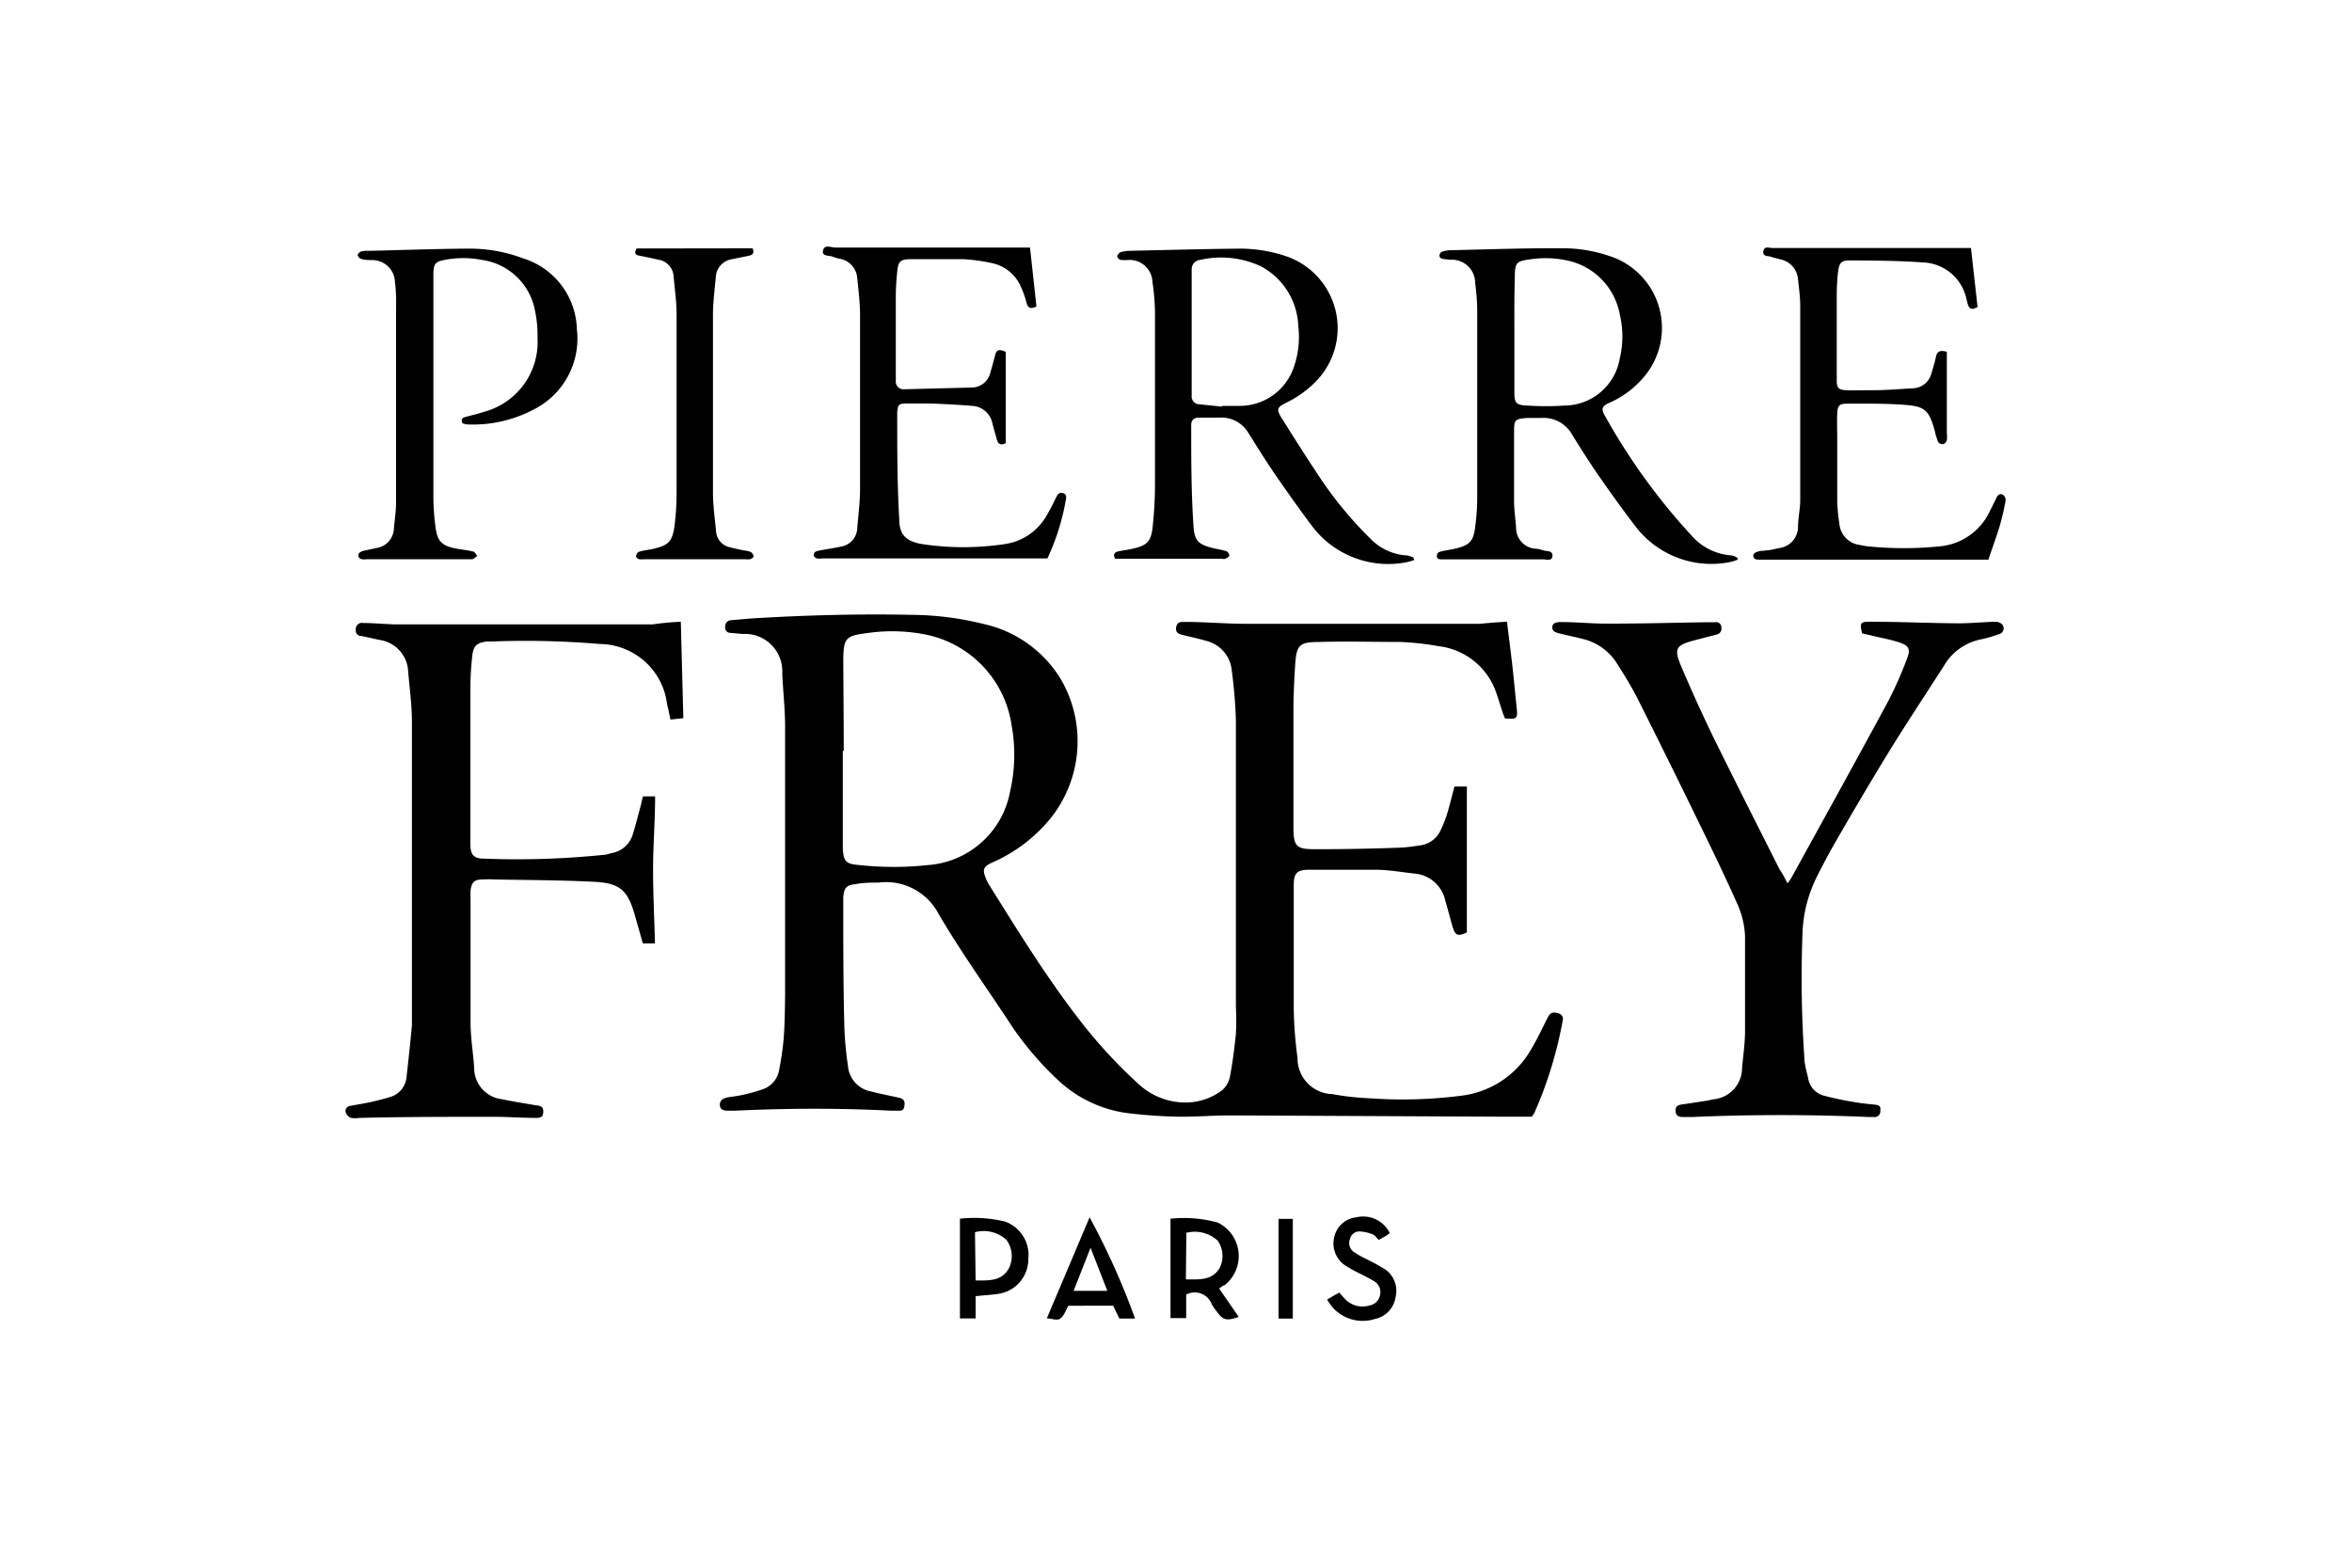
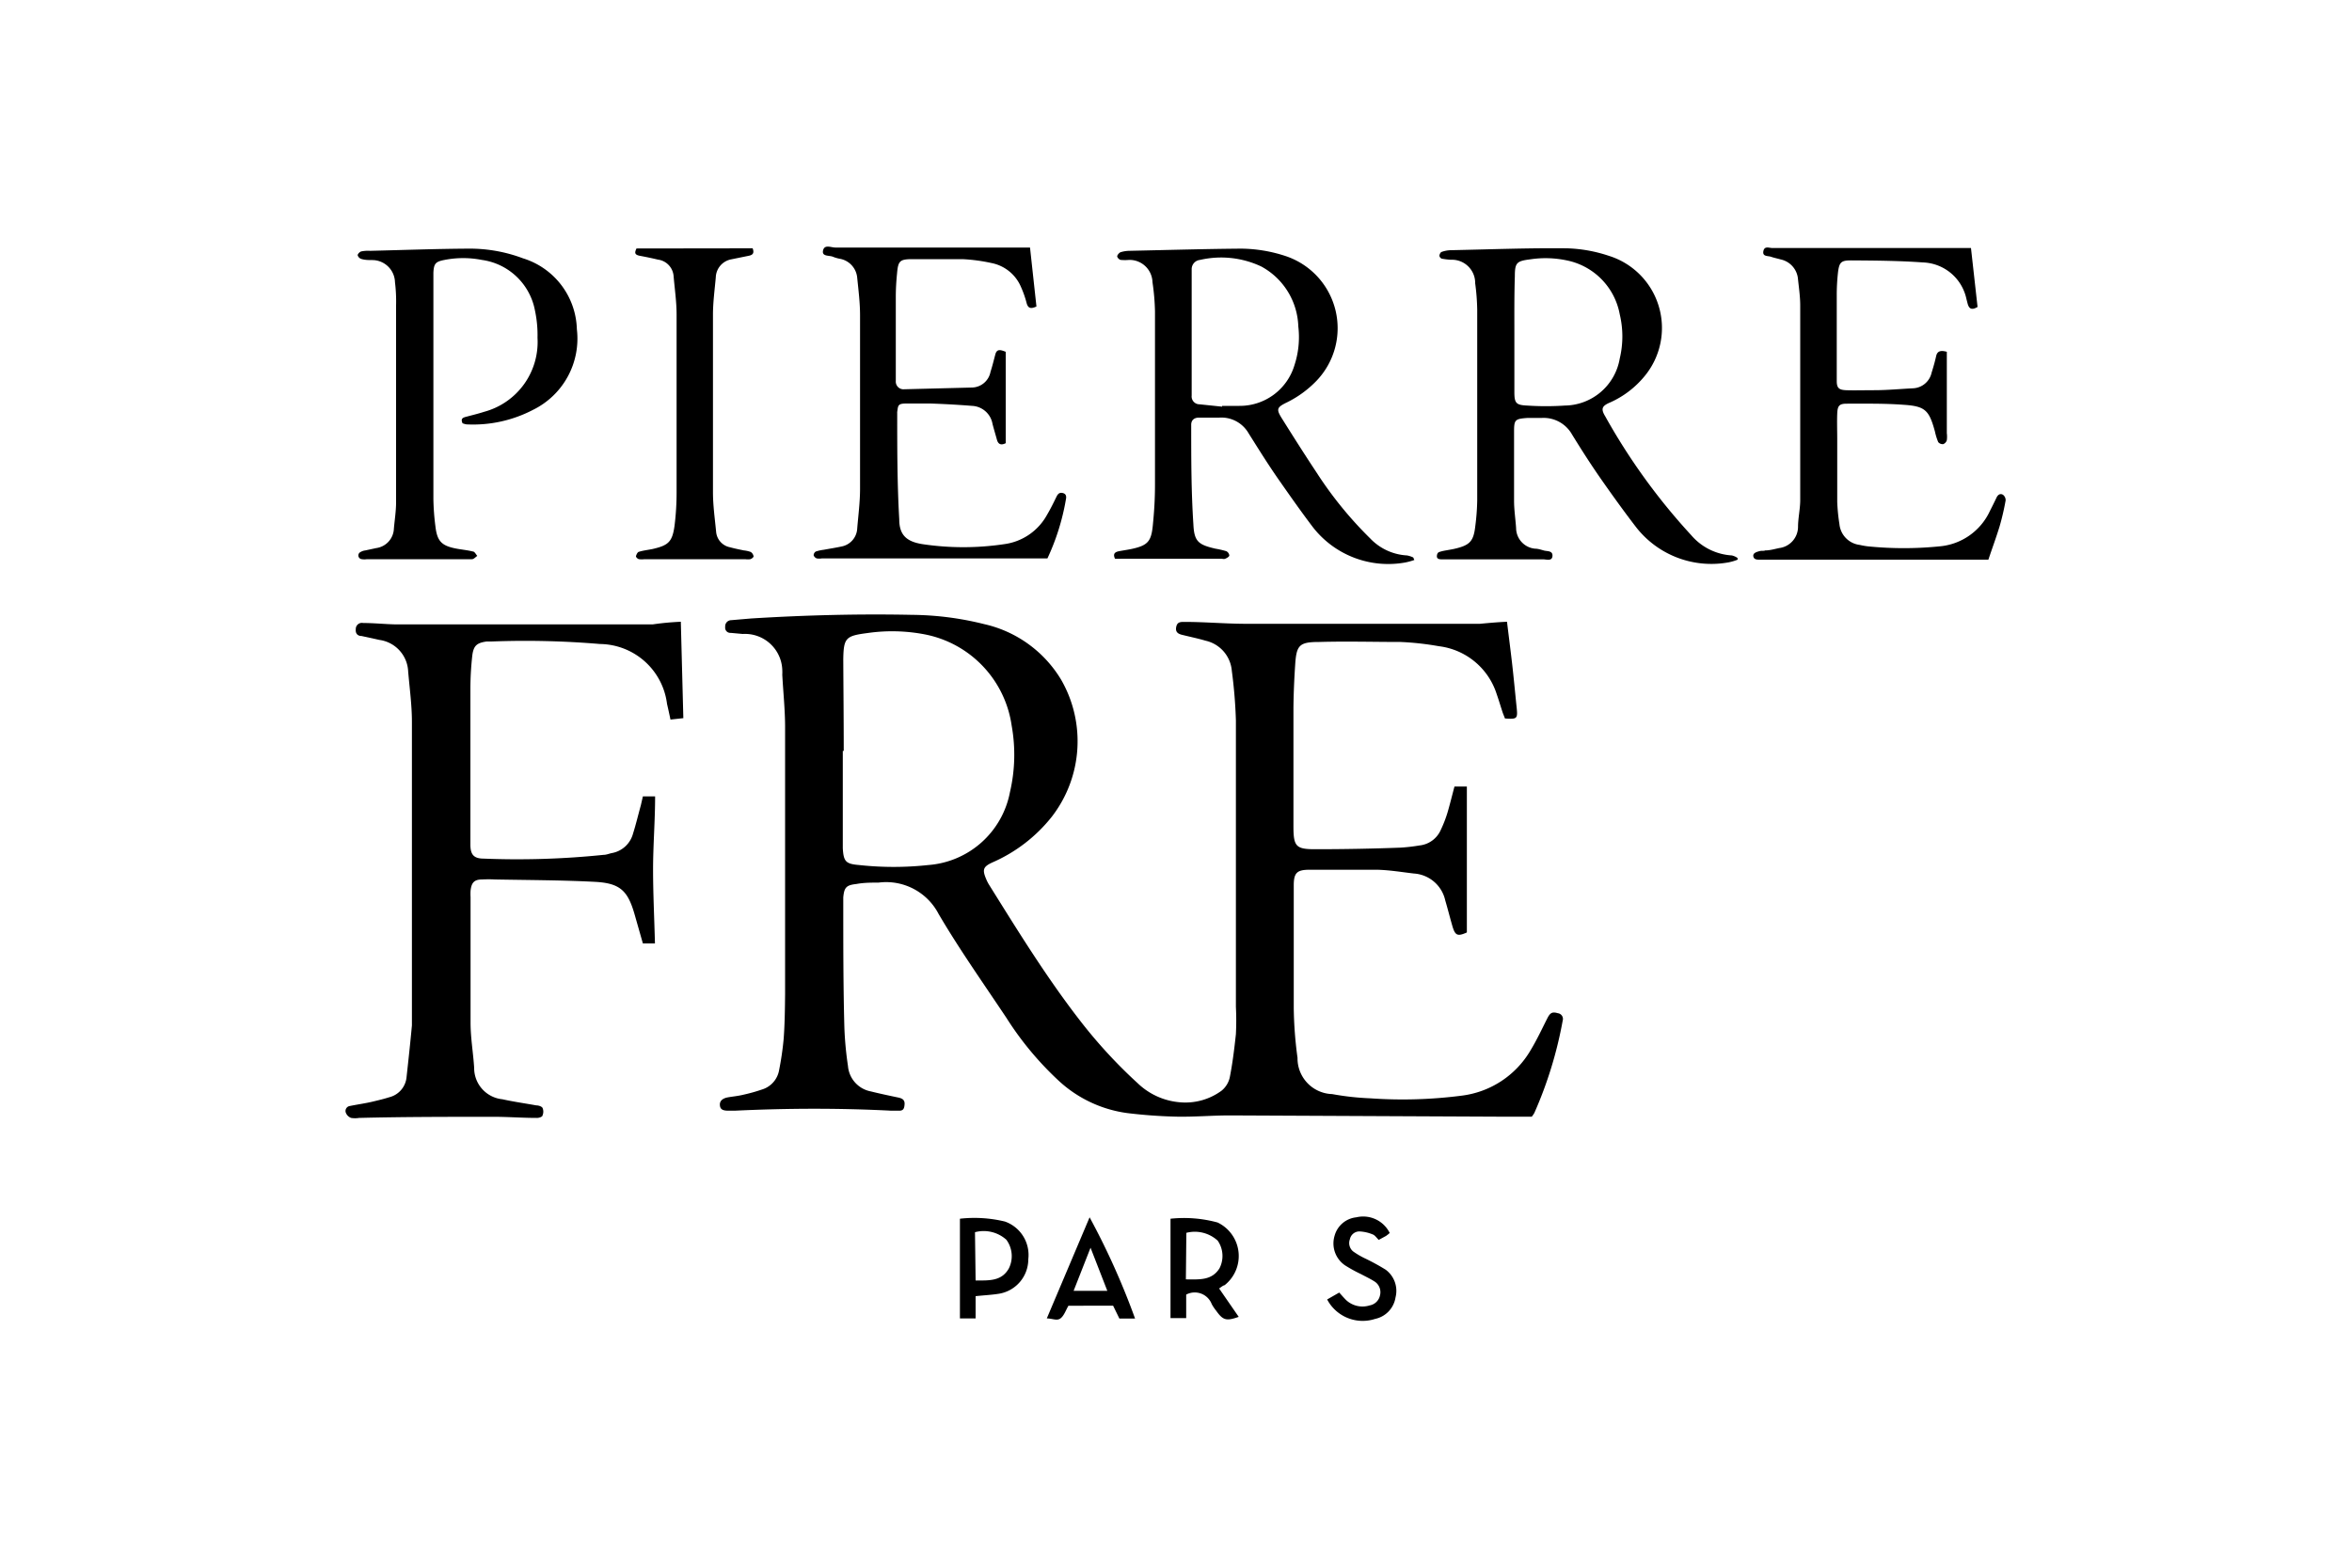
<svg xmlns="http://www.w3.org/2000/svg" id="Layer_1" data-name="Layer 1" viewBox="0 0 150 100">
  <title>pierre-frey</title>
  <path d="M96.11,39.66c.11.91.22,1.76.32,2.62s.2,1.93.3,2.9c.07.68,0,.7-.75.65-.05-.14-.12-.29-.17-.45-.12-.37-.23-.74-.36-1.11a4.43,4.43,0,0,0-3.69-3.05,18.41,18.41,0,0,0-2.44-.27c-1.73,0-3.45-.05-5.18,0-1.28,0-1.46.2-1.54,1.46-.06.9-.1,1.81-.11,2.72,0,2.53,0,5.05,0,7.58,0,1.3.16,1.47,1.45,1.46q2.69,0,5.37-.1a11.74,11.74,0,0,0,1.22-.14,1.67,1.67,0,0,0,1.36-1,7.72,7.72,0,0,0,.42-1.08c.16-.54.29-1.08.45-1.68h.79v9.31c-.6.27-.75.2-.93-.43s-.29-1.08-.45-1.62a2.19,2.19,0,0,0-2-1.71c-.77-.09-1.54-.22-2.32-.24-1.45,0-2.89,0-4.34,0-.8,0-1,.2-1,1,0,.17,0,.35,0,.52,0,2.44,0,4.88,0,7.32a25.71,25.71,0,0,0,.24,3.16,2.28,2.28,0,0,0,2.21,2.31,17.31,17.31,0,0,0,2.44.27,29.27,29.27,0,0,0,5.82-.17A5.93,5.93,0,0,0,97.61,67c.4-.66.73-1.37,1.08-2.06.18-.35.32-.41.66-.31a.37.37,0,0,1,.31.48A25.91,25.91,0,0,1,97.85,71a1.91,1.91,0,0,1-.16.23H95.44l-17-.08c-1.12,0-2.25.1-3.37.08A31.9,31.9,0,0,1,71.88,71a8,8,0,0,1-4.38-2.08,20.25,20.25,0,0,1-3.32-4c-1.46-2.19-3-4.37-4.32-6.62a3.77,3.77,0,0,0-3.83-2c-.47,0-.95,0-1.42.09-.64.07-.77.22-.83.85,0,.15,0,.3,0,.45,0,2.61,0,5.23.07,7.84A21.81,21.81,0,0,0,54.08,68a1.8,1.8,0,0,0,1.46,1.62c.56.14,1.13.26,1.7.38.25.05.47.12.45.44s-.11.42-.39.41h-.45c-3.32-.17-6.65-.16-10,0l-.39,0c-.39,0-.54-.1-.55-.38s.23-.42.5-.47.69-.09,1-.17a10.64,10.64,0,0,0,1.18-.33,1.57,1.57,0,0,0,1.1-1.25,19.2,19.2,0,0,0,.29-2c.07-.95.08-1.9.09-2.85q0-8.49,0-17c0-1.12-.12-2.24-.18-3.36a2.89,2.89,0,0,0,0-.32,2.38,2.38,0,0,0-2.52-2.28l-.77-.07a.33.33,0,0,1-.35-.38.39.39,0,0,1,.38-.43l1.29-.11c3.41-.21,6.82-.3,10.23-.23a19.53,19.53,0,0,1,4.61.59,7.7,7.7,0,0,1,4.91,3.54,7.87,7.87,0,0,1-.6,8.76A9.85,9.85,0,0,1,63.32,55c-.62.28-.69.46-.42,1.09a2.44,2.44,0,0,0,.18.35c1.83,2.93,3.64,5.87,5.76,8.61a31.57,31.57,0,0,0,3.72,4.05,4.4,4.4,0,0,0,2.66,1.21,3.9,3.9,0,0,0,2.69-.74,1.52,1.52,0,0,0,.52-.85c.18-.91.29-1.83.39-2.75a17.41,17.41,0,0,0,0-1.75c0-6.09,0-12.18,0-18.27a31.08,31.08,0,0,0-.26-3.16,2.15,2.15,0,0,0-1.67-1.92c-.47-.14-1-.25-1.44-.36-.28-.06-.5-.16-.44-.5s.27-.34.53-.34c1.25,0,2.5.11,3.75.12q7.55,0,15.1,0C94.93,39.74,95.46,39.69,96.11,39.66ZM53.81,47.9h-.06c0,1.6,0,3.19,0,4.79,0,.47,0,.95,0,1.42.05.85.19,1,1.05,1.07a20.32,20.32,0,0,0,4.39,0,5.74,5.74,0,0,0,5.22-4.65,10.48,10.48,0,0,0,.11-4.24A6.93,6.93,0,0,0,59,40.47a11,11,0,0,0-3.67-.09c-1.39.18-1.53.3-1.55,1.69C53.79,44,53.81,46,53.81,47.9Z" />
  <path d="M43.42,39.66l.16,6.15-.82.09c-.08-.38-.15-.7-.22-1a4.36,4.36,0,0,0-4.27-3.82,56.57,56.57,0,0,0-6.92-.16l-.32,0c-.63.09-.83.27-.91.9A19.33,19.33,0,0,0,30,43.91c0,3.22,0,6.43,0,9.65,0,.11,0,.22,0,.32,0,.65.23.89.86.89a53.68,53.68,0,0,0,7.63-.24c.17,0,.34-.07.51-.11a1.71,1.71,0,0,0,1.37-1.24c.19-.6.33-1.2.5-1.81L41,50.8h.78c0,1.58-.13,3.12-.13,4.67s.08,3.1.12,4.71H41l-.51-1.79c-.44-1.57-.93-2.06-2.57-2.14-2.11-.11-4.23-.11-6.34-.15a7.86,7.86,0,0,0-.84,0c-.51,0-.68.22-.73.73a3.54,3.54,0,0,0,0,.39c0,2.66,0,5.31,0,8,0,1,.17,1.93.23,2.9a2,2,0,0,0,1.8,2c.72.16,1.44.26,2.16.39.14,0,.34.06.4.16a.61.61,0,0,1,0,.48c0,.09-.24.17-.37.16-1,0-1.94-.08-2.91-.07-2.81,0-5.61,0-8.42.07a1.61,1.61,0,0,1-.51,0,.58.58,0,0,1-.33-.32.32.32,0,0,1,.25-.44c.49-.1,1-.17,1.46-.28s.71-.17,1.06-.28a1.46,1.46,0,0,0,1.1-1.3c.12-1.09.24-2.19.34-3.28,0-.43,0-.86,0-1.29,0-6,0-12,0-18.07,0-1.08-.15-2.15-.24-3.23a2.12,2.12,0,0,0-1.83-2l-1.14-.25c-.24,0-.4-.15-.37-.43a.39.39,0,0,1,.47-.4c.71,0,1.42.08,2.14.09l10.62,0q2.85,0,5.7,0C42.23,39.74,42.79,39.69,43.42,39.66Z" />
-   <path d="M114,56.35c.12-.18.21-.27.26-.38,2.06-3.74,4.13-7.48,6.16-11.24a24.77,24.77,0,0,0,1.18-2.66c.27-.68.16-.89-.53-1.11-.53-.17-1.09-.27-1.63-.4l-.68-.16c-.17-.67-.11-.75.53-.74,1.88,0,3.75.09,5.63.1.78,0,1.55-.08,2.33-.1a.62.62,0,0,1,.44.17.38.38,0,0,1-.2.62,8.76,8.76,0,0,1-1.18.34A3.51,3.51,0,0,0,124,42.43c-1.22,1.91-2.48,3.8-3.66,5.73S118,52.07,116.89,54c-.33.58-.64,1.18-.94,1.77a8.74,8.74,0,0,0-1,3.93,73.54,73.54,0,0,0,.12,7.7c0,.47.15.93.25,1.4a1.36,1.36,0,0,0,1,1.09,20,20,0,0,0,2,.42c.4.07.81.11,1.22.15s.39.16.38.42a.36.36,0,0,1-.42.37h-.39q-5.57-.24-11.13,0l-.65,0c-.29,0-.46-.09-.47-.39s.15-.37.4-.41c.53-.07,1.07-.16,1.6-.24l.44-.09a2,2,0,0,0,1.8-2c.07-.75.18-1.5.19-2.26,0-2,0-4.1,0-6.15a5.52,5.52,0,0,0-.47-2c-.82-1.85-1.71-3.68-2.6-5.5q-1.87-3.84-3.79-7.66c-.4-.79-.87-1.54-1.34-2.28a3.54,3.54,0,0,0-2.18-1.52c-.44-.12-.88-.2-1.32-.31S99,40.28,99,40s.33-.33.59-.32c1,0,2,.11,3,.1,2.11,0,4.23-.06,6.34-.09l.45,0a.33.33,0,0,1,.4.33.38.38,0,0,1-.28.45l-1.38.36c-1.25.33-1.39.52-.89,1.7.63,1.49,1.32,3,2,4.41,1.4,2.85,2.83,5.67,4.26,8.51C113.66,55.69,113.82,56,114,56.35Z" />
  <path d="M110.82,35.7a3.26,3.26,0,0,1-.57.17,6.09,6.09,0,0,1-5.89-2.22c-.77-1-1.49-2-2.19-3s-1.3-1.94-1.91-2.93a2.08,2.08,0,0,0-1.94-1.06c-.3,0-.6,0-.91,0-.79.06-.85.11-.85.88,0,1.47,0,2.94,0,4.4,0,.58.09,1.16.13,1.74A1.33,1.33,0,0,0,97.91,35c.19,0,.38.07.57.12s.55,0,.53.34-.35.23-.57.22c-.6,0-1.21,0-1.81,0l-4.4,0H92c-.17,0-.39,0-.36-.24s.17-.23.29-.27.55-.1.82-.16c1-.23,1.23-.48,1.34-1.47a14.26,14.26,0,0,0,.12-1.61q0-6.09,0-12.18a14.07,14.07,0,0,0-.13-1.68,1.48,1.48,0,0,0-1.55-1.5,4.8,4.8,0,0,1-.58-.07.24.24,0,0,1-.15-.18c0-.09.07-.23.14-.25a1.85,1.85,0,0,1,.57-.11c2.48-.05,5-.15,7.44-.12a9.25,9.25,0,0,1,2.66.48A4.82,4.82,0,0,1,104.88,24a6,6,0,0,1-2.19,1.67c-.52.22-.61.4-.32.88a39.69,39.69,0,0,0,5.49,7.59,3.7,3.7,0,0,0,2.59,1.29,1.06,1.06,0,0,1,.36.16ZM96.58,21.31h0c0,1.23,0,2.46,0,3.69,0,.71.1.84.82.87a17.85,17.85,0,0,0,2.39,0,3.6,3.6,0,0,0,3.51-3,6.05,6.05,0,0,0,0-2.82,4.3,4.3,0,0,0-3.38-3.44,6.51,6.51,0,0,0-2.31-.07c-.88.11-1,.21-1,1.08C96.57,18.85,96.58,20.08,96.58,21.31Z" />
  <path d="M90.2,35.72a3.89,3.89,0,0,1-.58.16,6.09,6.09,0,0,1-5.88-2.24c-.76-1-1.46-2-2.16-3s-1.32-2-1.95-3a2,2,0,0,0-1.88-1l-1.29,0c-.3,0-.5.16-.49.48,0,2.11,0,4.23.14,6.34.05,1.09.33,1.29,1.41,1.54a5.66,5.66,0,0,1,.69.16.35.35,0,0,1,.19.27c0,.08-.16.17-.26.21s-.17,0-.26,0H71.53a4,4,0,0,1-.42,0c-.15-.32,0-.43.26-.48s.55-.09.83-.15c1-.22,1.22-.48,1.32-1.48s.14-1.77.14-2.65q0-5.51,0-11A14.75,14.75,0,0,0,73.5,18,1.46,1.46,0,0,0,72,16.58a2.84,2.84,0,0,1-.51,0c-.1,0-.24-.15-.24-.23s.12-.22.21-.26A2,2,0,0,1,72,16c2.37-.05,4.75-.12,7.12-.14a9.29,9.29,0,0,1,2.86.47,4.85,4.85,0,0,1,2,7.94,6.75,6.75,0,0,1-1.87,1.38c-.7.34-.74.44-.32,1.1.72,1.15,1.45,2.3,2.2,3.43a24.48,24.48,0,0,0,3.39,4.16,3.5,3.5,0,0,0,2.35,1.09,1.54,1.54,0,0,1,.4.13ZM77.94,25.94v-.05c.37,0,.73,0,1.1,0a3.64,3.64,0,0,0,3.51-2.58,5.75,5.75,0,0,0,.25-2.49A4.51,4.51,0,0,0,80.44,17a6,6,0,0,0-3.91-.42.59.59,0,0,0-.53.57c0,.15,0,.3,0,.45q0,3.72,0,7.44c0,.06,0,.13,0,.19a.5.5,0,0,0,.5.56Z" />
  <path d="M124.16,22.44c0,.23,0,.44,0,.66q0,2.26,0,4.53a1.81,1.81,0,0,1,0,.45.38.38,0,0,1-.23.25.37.37,0,0,1-.32-.13,3.89,3.89,0,0,1-.21-.68c-.37-1.35-.61-1.61-2-1.7-1.2-.09-2.42-.07-3.62-.07-.48,0-.59.13-.61.64s0,1.08,0,1.62c0,1.32,0,2.63,0,4a12,12,0,0,0,.14,1.42,1.48,1.48,0,0,0,1.3,1.33,4.75,4.75,0,0,0,.51.09,22.85,22.85,0,0,0,4.59,0,3.91,3.91,0,0,0,3.19-2.24q.22-.43.43-.87c.09-.19.24-.28.41-.18a.43.43,0,0,1,.17.36,16,16,0,0,1-.38,1.64c-.22.72-.48,1.42-.72,2.14-.24,0-.41,0-.58,0h-14c-.17,0-.37,0-.41-.21s.2-.28.38-.33.26,0,.38-.05c.3,0,.6-.09.89-.15a1.37,1.37,0,0,0,1.2-1.33c0-.56.13-1.12.14-1.68,0-2.48,0-5,0-7.45,0-1.66,0-3.32,0-5,0-.56-.08-1.12-.14-1.67a1.4,1.4,0,0,0-1.1-1.28c-.21-.06-.42-.1-.62-.17s-.56,0-.49-.36.38-.19.59-.2c.39,0,.78,0,1.17,0l11.07,0h.41l.42,3.76c-.37.22-.54.12-.63-.2l-.08-.31a2.94,2.94,0,0,0-2.78-2.33c-1.53-.11-3.06-.12-4.59-.13-.63,0-.74.13-.82.76a13,13,0,0,0-.08,1.49c0,1.68,0,3.37,0,5.05,0,.13,0,.26,0,.39,0,.45.14.57.59.59s1.21,0,1.81,0c.82,0,1.64-.08,2.45-.12a1.27,1.27,0,0,0,1.2-1c.11-.35.21-.7.29-1.06S123.83,22.35,124.16,22.44Z" />
  <path d="M64.14,22.44v5.83c-.3.15-.48.07-.56-.22s-.19-.66-.28-1A1.39,1.39,0,0,0,62,25.89c-.88-.07-1.76-.12-2.65-.15-.52,0-1,0-1.55,0s-.52.13-.58.54a.41.41,0,0,0,0,.06c0,2.26,0,4.53.13,6.79,0,1,.47,1.42,1.48,1.58a17.61,17.61,0,0,0,5.22,0,3.66,3.66,0,0,0,2.73-1.88c.22-.37.41-.76.6-1.15.09-.18.19-.28.4-.23s.24.21.2.4a14.71,14.71,0,0,1-1.18,3.77H52.41a.94.94,0,0,1-.32,0,.33.33,0,0,1-.2-.2.29.29,0,0,1,.14-.24,2.6,2.6,0,0,1,.5-.11c.38-.07.77-.13,1.14-.21a1.23,1.23,0,0,0,1-1.16c.07-.84.18-1.68.18-2.51q0-5.54,0-11.08c0-.8-.1-1.59-.18-2.38a1.35,1.35,0,0,0-1.09-1.22,2.24,2.24,0,0,1-.43-.12c-.24-.12-.75,0-.66-.41s.51-.19.78-.19c.56,0,1.12,0,1.68,0l10,0h.74l.41,3.76c-.36.17-.54.12-.63-.23a6.46,6.46,0,0,0-.35-1,2.58,2.58,0,0,0-1.88-1.54,11.15,11.15,0,0,0-1.86-.25c-1.06,0-2.12,0-3.17,0-.83,0-.93.11-1,.91-.05.49-.08,1-.08,1.49,0,1.62,0,3.24,0,4.86,0,.17,0,.35,0,.52a.49.49,0,0,0,.54.52l4.33-.11a1.23,1.23,0,0,0,1.17-1c.12-.37.21-.75.31-1.12S63.83,22.32,64.14,22.44Z" />
  <path d="M29.5,27c-.13-.29,0-.36.25-.42.37-.1.75-.19,1.12-.31a4.61,4.61,0,0,0,3.41-4.72,7.46,7.46,0,0,0-.16-1.73,4,4,0,0,0-3.39-3.24,6.16,6.16,0,0,0-2.38,0c-.57.11-.68.23-.71.81,0,.09,0,.17,0,.26q0,7.09,0,14.19a15.37,15.37,0,0,0,.13,1.74c.11.94.39,1.23,1.31,1.41.36.07.73.1,1.08.19.11,0,.19.18.28.28-.11.07-.22.21-.34.21-.32,0-.65,0-1,0l-5.7,0a1,1,0,0,1-.32,0,.24.24,0,0,1-.08-.46.78.78,0,0,1,.3-.1l.7-.15a1.3,1.3,0,0,0,1.12-1.24c.05-.56.14-1.12.14-1.68q0-6.28,0-12.57A10,10,0,0,0,25.19,18a1.45,1.45,0,0,0-1.43-1.41c-.23,0-.48,0-.71-.07a.36.36,0,0,1-.24-.24c0-.08.13-.21.22-.24A2.07,2.07,0,0,1,23.6,16c2.11-.05,4.23-.13,6.34-.14a9.64,9.64,0,0,1,3.42.62A4.87,4.87,0,0,1,36.79,21,5.06,5.06,0,0,1,34,26.14a8.26,8.26,0,0,1-4.25.93A1.27,1.27,0,0,1,29.5,27Z" />
  <path d="M48,15.84c.12.32,0,.43-.27.48l-1.08.22a1.21,1.21,0,0,0-1,1.15c-.07.79-.18,1.59-.18,2.38q0,5.66,0,11.33c0,.84.12,1.68.2,2.51a1.1,1.1,0,0,0,.89,1c.29.08.59.14.88.2a1.76,1.76,0,0,1,.44.1.41.41,0,0,1,.18.28c0,.06-.13.16-.21.18a1.08,1.08,0,0,1-.32,0H41.09a1.06,1.06,0,0,1-.32,0c-.09,0-.22-.13-.21-.19s.09-.26.18-.28c.29-.09.59-.12.88-.18,1-.23,1.26-.45,1.4-1.49a17.09,17.09,0,0,0,.13-2.13q0-5.66,0-11.33c0-.82-.12-1.63-.19-2.45a1.15,1.15,0,0,0-1-1.06c-.38-.09-.76-.17-1.14-.24s-.34-.22-.23-.47Z" />
  <path d="M77.75,82.19,79,84c-.79.28-1,.22-1.43-.38a3,3,0,0,1-.29-.43,1.16,1.16,0,0,0-1.63-.61v1.5h-1V77.74a8.17,8.17,0,0,1,3,.24,2.37,2.37,0,0,1,.45,4C78,82,77.91,82.08,77.75,82.19Zm-2.12-.58c.84,0,1.64.09,2.14-.7a1.72,1.72,0,0,0-.11-1.77,2.16,2.16,0,0,0-2-.5Z" />
  <path d="M62.22,82.68V84.1h-1V77.74a8.28,8.28,0,0,1,2.87.18,2.26,2.26,0,0,1,1.49,2.4,2.23,2.23,0,0,1-1.84,2.2C63.26,82.6,62.78,82.62,62.22,82.68Zm0-1c.87,0,1.66.05,2.12-.77a1.76,1.76,0,0,0-.16-1.83,2.16,2.16,0,0,0-2-.48Z" />
  <path d="M72.39,84.11h-1l-.4-.82H68.14c-.17.29-.28.64-.51.81s-.52,0-.87,0l2.73-6.45A47.22,47.22,0,0,1,72.39,84.11Zm-2.84-4.52-1.08,2.75h2.15Z" />
  <path d="M85.41,82.45c.17.19.3.34.43.47a1.53,1.53,0,0,0,1.51.35.82.82,0,0,0,.66-.64.81.81,0,0,0-.37-.9c-.27-.17-.57-.31-.85-.46a9.54,9.54,0,0,1-1-.55,1.69,1.69,0,0,1-.68-1.88,1.61,1.61,0,0,1,1.39-1.19,1.89,1.89,0,0,1,2.13,1,2.37,2.37,0,0,1-.24.19l-.46.25c-.14-.13-.24-.3-.39-.35a2.47,2.47,0,0,0-.85-.19.62.62,0,0,0-.6.5.69.69,0,0,0,.2.77,5,5,0,0,0,.72.43,14.22,14.22,0,0,1,1.36.74A1.68,1.68,0,0,1,89,82.76a1.66,1.66,0,0,1-1.3,1.37,2.56,2.56,0,0,1-3.06-1.24Z" />
-   <path d="M81.54,77.75h.91v6.36h-.91Z" />
</svg>